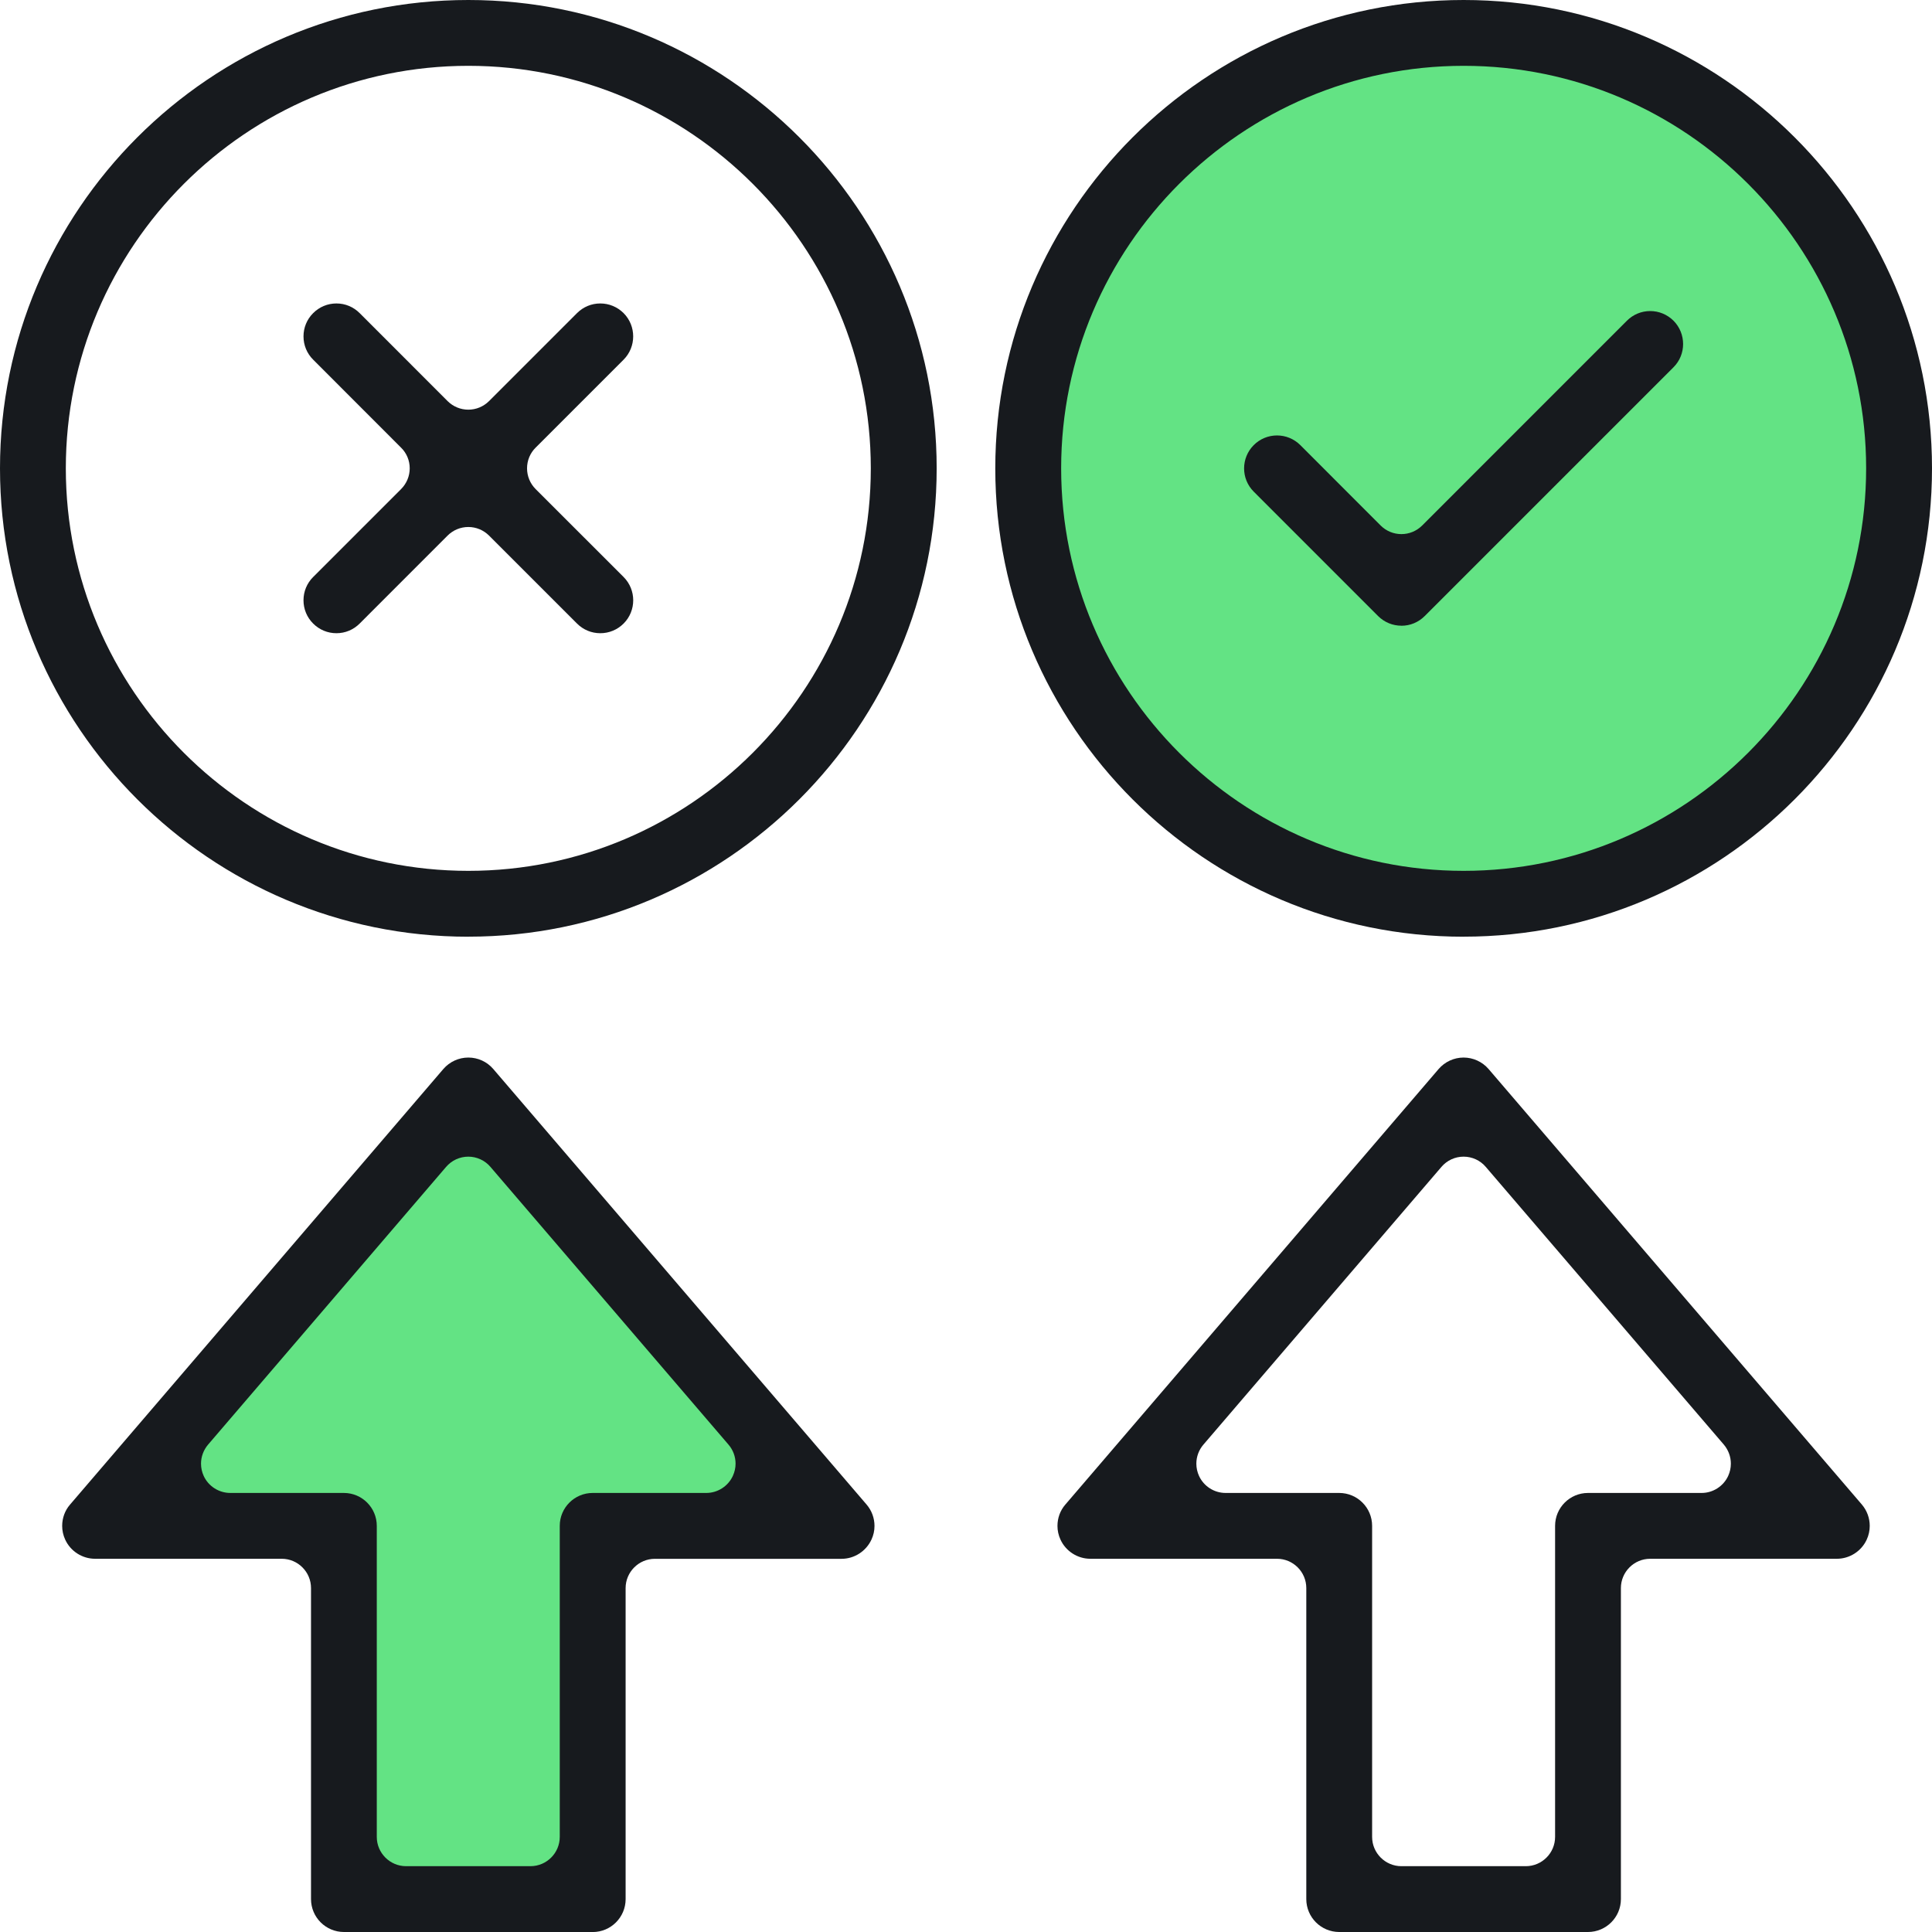
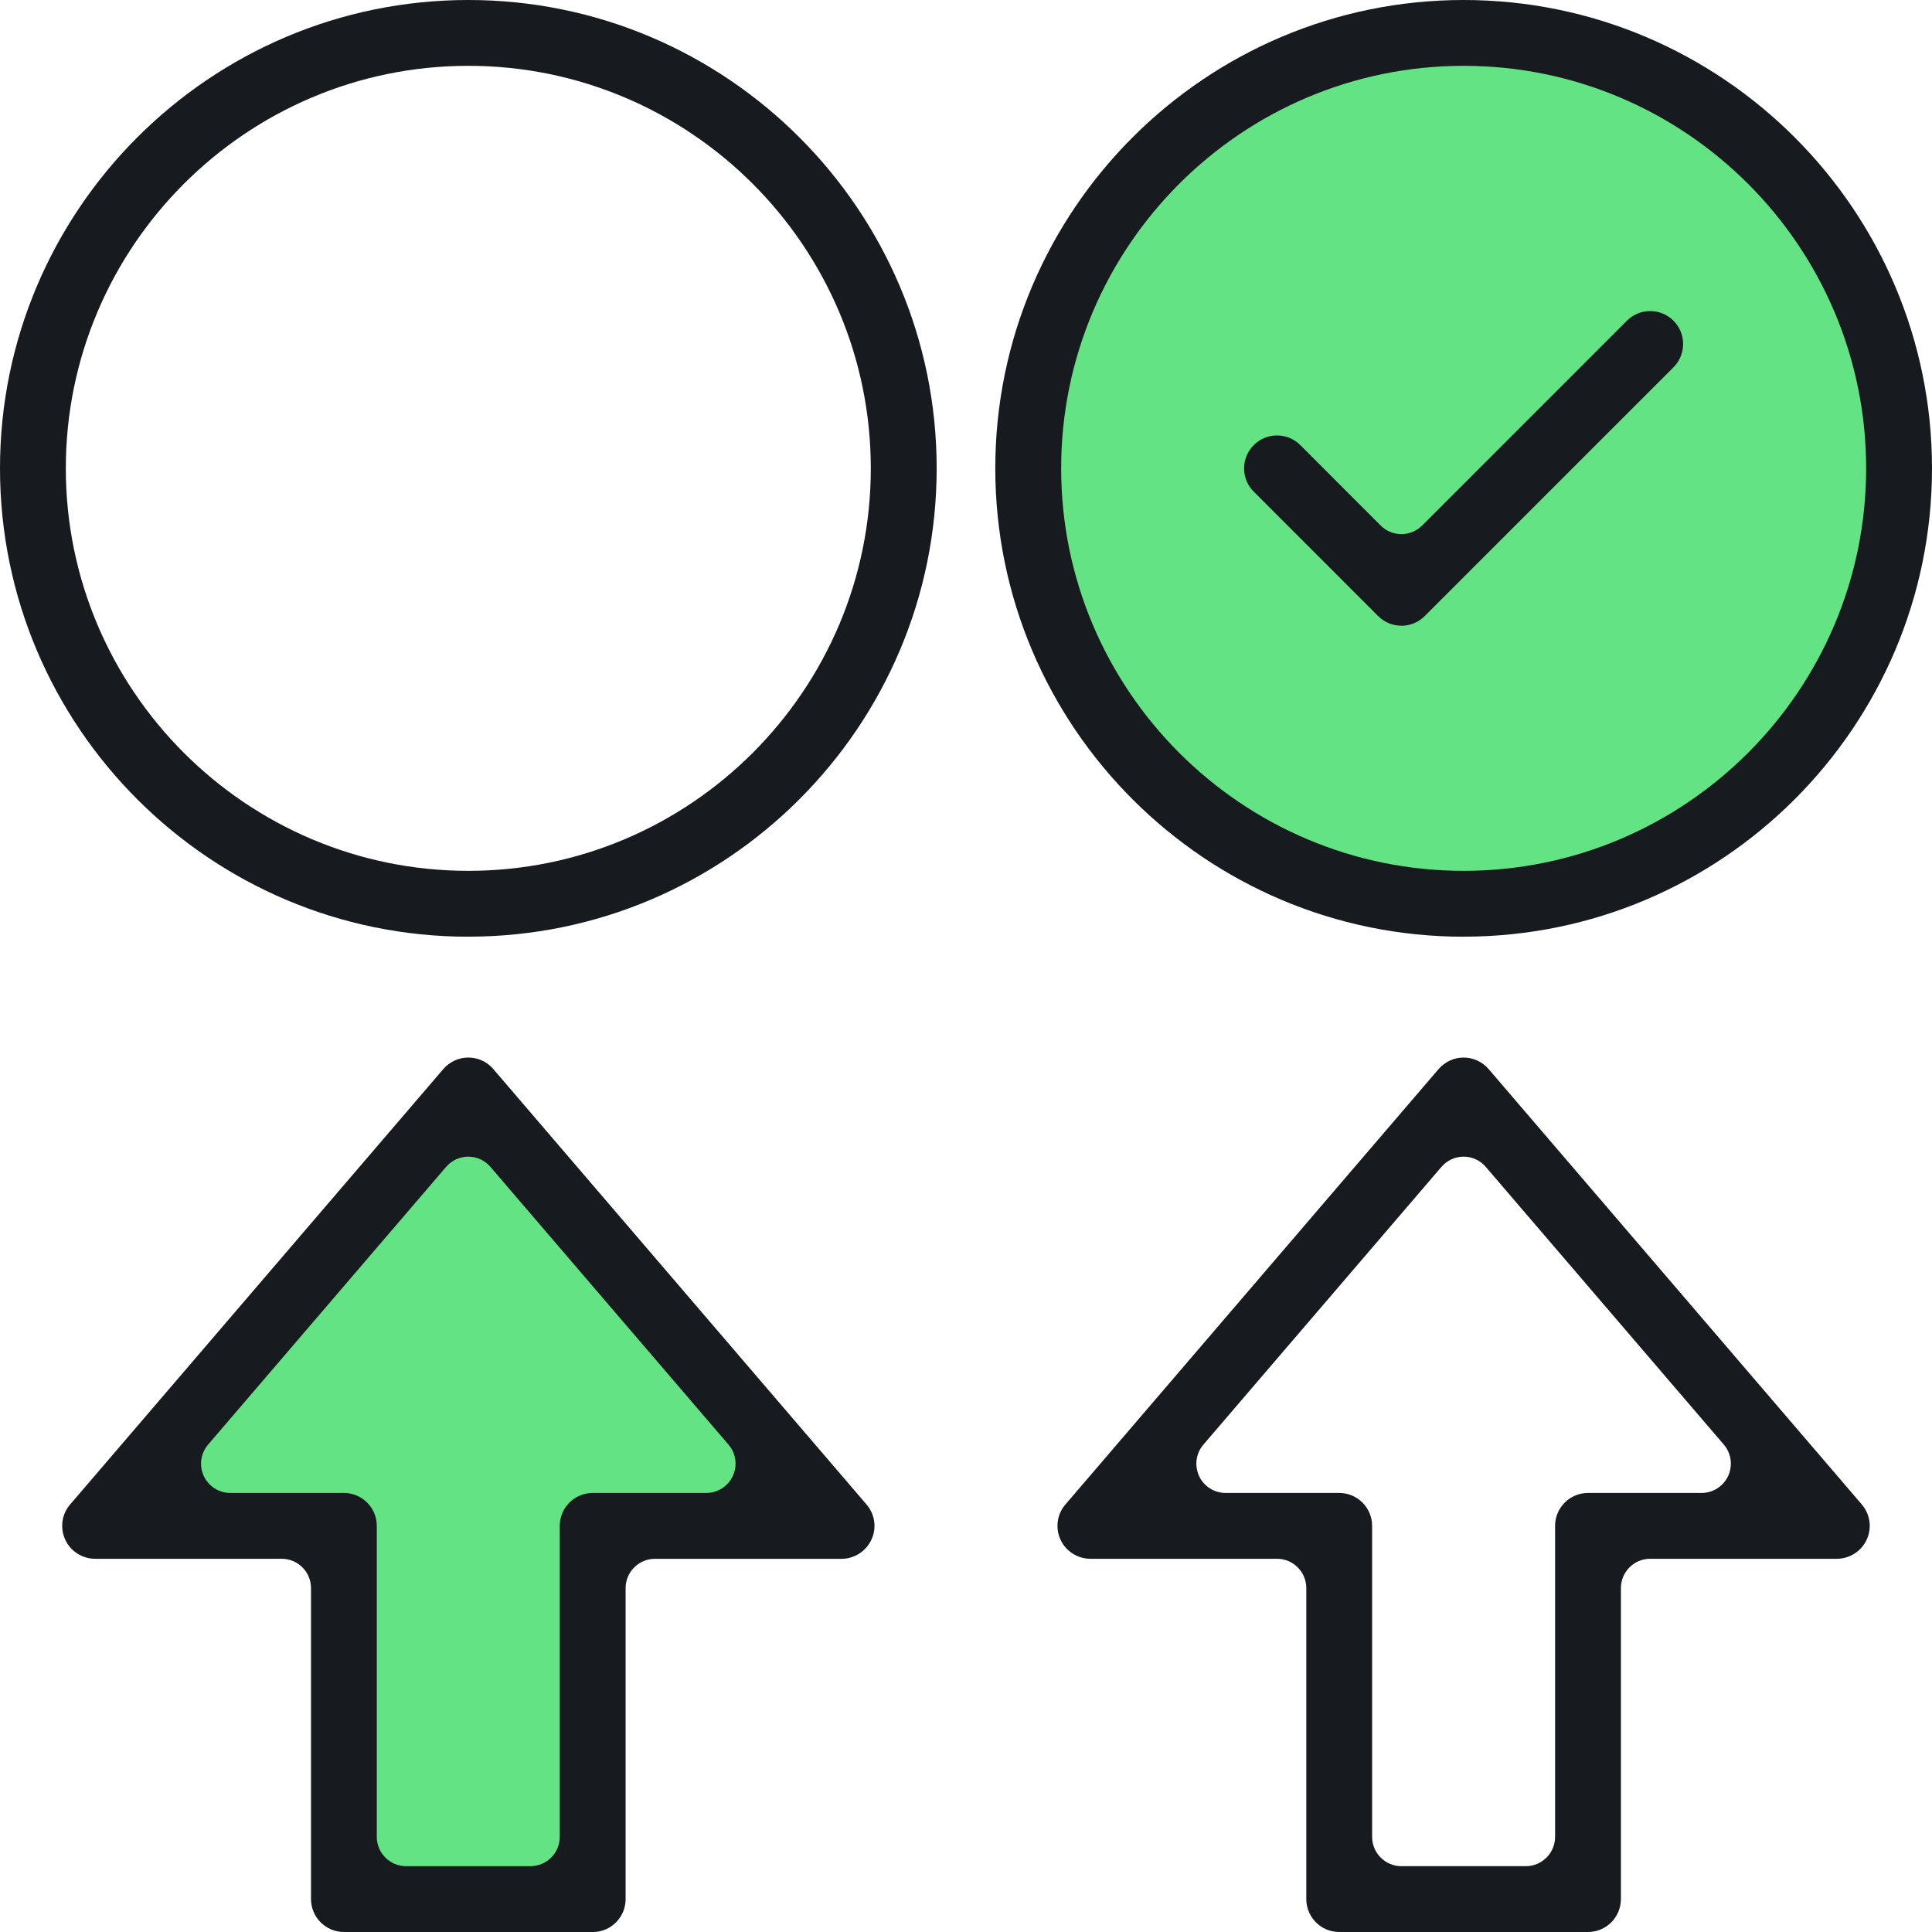
<svg xmlns="http://www.w3.org/2000/svg" id="b" viewBox="0 0 44 44">
  <defs>
    <style>.d{fill:#63e384;}.e{fill:#171a1e;}</style>
  </defs>
  <g id="c">
    <polygon class="d" points="18.579 34.833 10.721 25.024 2.626 34.833 7.865 34.833 7.865 43.381 13.341 43.381 13.341 34.833 18.579 34.833" />
    <circle class="d" cx="33.352" cy="10.563" r="9.746" transform="translate(15.04 40.373) rotate(-76.011)" />
    <path class="e" d="M31.916,14.25c-.199,0-.388-.078-.531-.22l-2.832-2.833c-.293-.292-.292-.768,0-1.06.142-.142.331-.22.53-.22s.388.078.531.22l1.83,1.832c.126.125.294.195.472.195.177,0,.344-.069.471-.194l4.665-4.666c.142-.142.331-.22.53-.22s.388.078.531.22c.291.293.292.769,0,1.06l-5.667,5.667c-.142.142-.331.22-.53.22Z" />
    <path class="e" d="M33.333,21.333c-5.882,0-10.666-4.785-10.666-10.666S27.451,0,33.333,0s10.667,4.785,10.667,10.666-4.786,10.666-10.667,10.666ZM33.333,1.499c-5.054,0-9.166,4.113-9.166,9.167s4.113,9.167,9.166,9.167,9.167-4.113,9.167-9.167S38.387,1.499,33.333,1.499Z" />
    <path class="e" d="M10.666,21.333C4.785,21.333,0,16.548,0,10.666S4.785,0,10.666,0s10.666,4.785,10.666,10.666-4.785,10.666-10.666,10.666ZM10.666,1.499C5.612,1.499,1.499,5.612,1.499,10.666s4.113,9.167,9.167,9.167,9.166-4.113,9.166-9.167S15.72,1.499,10.666,1.499Z" />
-     <path class="e" d="M13.671,14.421c-.2,0-.388-.078-.53-.22l-2.004-2.004c-.126-.125-.294-.195-.471-.195-.178,0-.346.07-.472.195l-2.003,2.004c-.142.142-.329.22-.529.22s-.388-.078-.53-.22c-.142-.141-.22-.33-.22-.53s.078-.389.22-.53l2.003-2.003c.126-.127.196-.295.196-.473,0-.177-.07-.345-.197-.47l-2.002-2.004c-.142-.141-.22-.33-.22-.53s.078-.389.22-.53c.142-.142.33-.22.53-.22s.387.078.529.22l2.003,2.004c.126.125.294.195.472.195.177,0,.345-.07.471-.195l2.004-2.004c.142-.142.33-.22.53-.22s.388.078.531.22c.291.292.291.769,0,1.06l-2.004,2.004c-.125.124-.195.292-.195.471,0,.178.07.346.195.472l2.004,2.003c.292.292.292.769,0,1.06-.142.142-.331.22-.53.22Z" />
    <path class="e" d="M30.5,44c-.414,0-.75-.336-.75-.75v-7.083c0-.368-.3-.667-.667-.667h-4.25c-.292,0-.559-.171-.681-.436-.046-.1-.069-.205-.069-.313,0-.179.063-.352.179-.485l8.501-9.919c.143-.166.351-.262.569-.262s.427.096.57.262l8.5,9.917c.116.136.18.308.18.487,0,.108-.023.214-.069.313-.122.265-.389.436-.681.436h-4.25c-.368,0-.667.3-.667.667v7.083c0,.414-.336.75-.75.75h-5.666ZM33.333,26.342c-.195,0-.379.085-.506.234l-5.42,6.324c-.104.121-.161.275-.161.434,0,.097.021.191.061.279.108.236.346.388.605.388h2.588c.413,0,.749.336.749.749v7.084c0,.368.3.667.667.667h2.833c.368,0,.667-.3.667-.667v-7.084c0-.413.336-.749.749-.749h2.588c.259,0,.497-.153.605-.388.04-.088.061-.181.061-.279,0-.159-.057-.312-.16-.434l-5.421-6.324c-.126-.149-.311-.234-.507-.234Z" />
    <path class="e" d="M7.833,44c-.414,0-.75-.336-.75-.75v-7.083c0-.368-.3-.667-.667-.667H2.166c-.292,0-.559-.171-.681-.436-.046-.1-.069-.205-.069-.313,0-.179.063-.352.179-.485l8.501-9.919c.143-.166.351-.262.57-.262s.426.095.568.261l8.501,9.918c.117.136.181.309.181.488,0,.109-.023.213-.069.311-.123.266-.39.438-.681.438h-4.251c-.368,0-.667.3-.667.667v7.083c0,.414-.336.75-.749.75h-5.667ZM10.666,26.342c-.195,0-.38.085-.507.234l-5.42,6.324c-.103.121-.161.275-.161.434,0,.097.021.191.061.279.108.236.347.388.606.388h2.587c.413,0,.749.336.749.749v7.084c0,.368.3.667.667.667h2.833c.368,0,.667-.3.667-.667v-7.084c0-.413.336-.749.75-.749h2.587c.259,0,.497-.153.605-.388.041-.09.062-.183.062-.279,0-.16-.057-.313-.162-.435l-5.42-6.323c-.126-.149-.311-.234-.506-.234Z" />
  </g>
</svg>